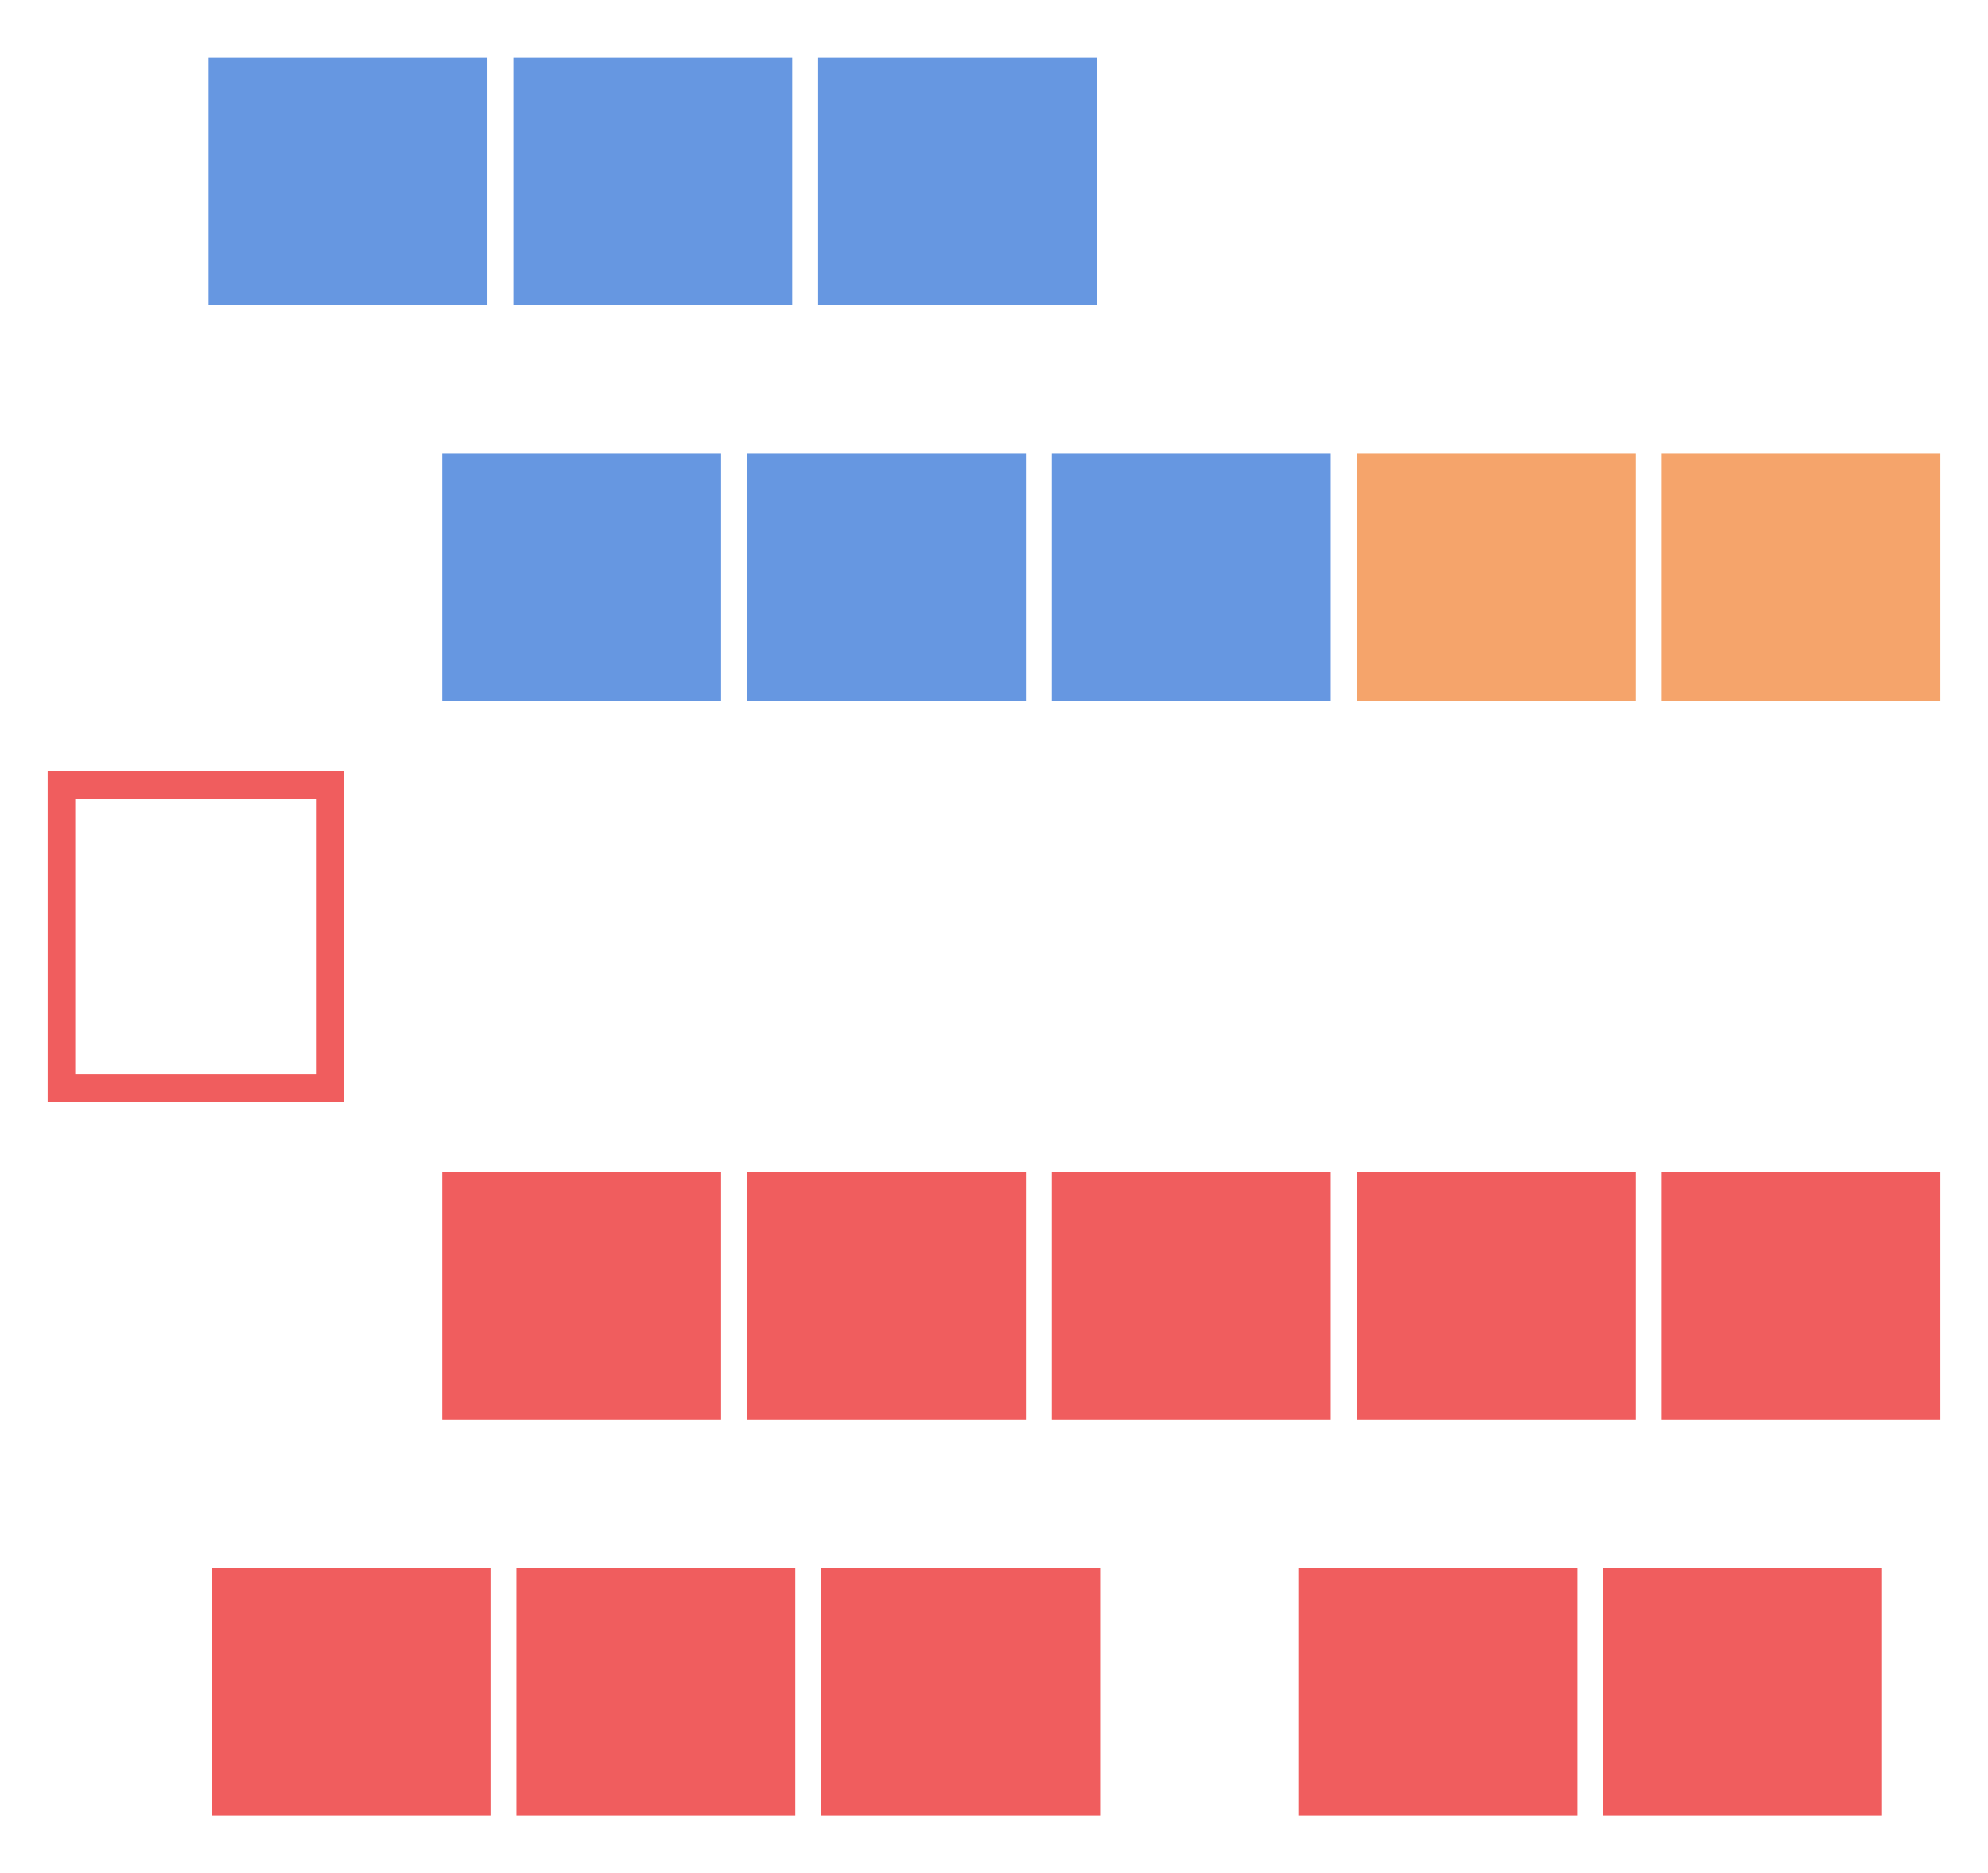
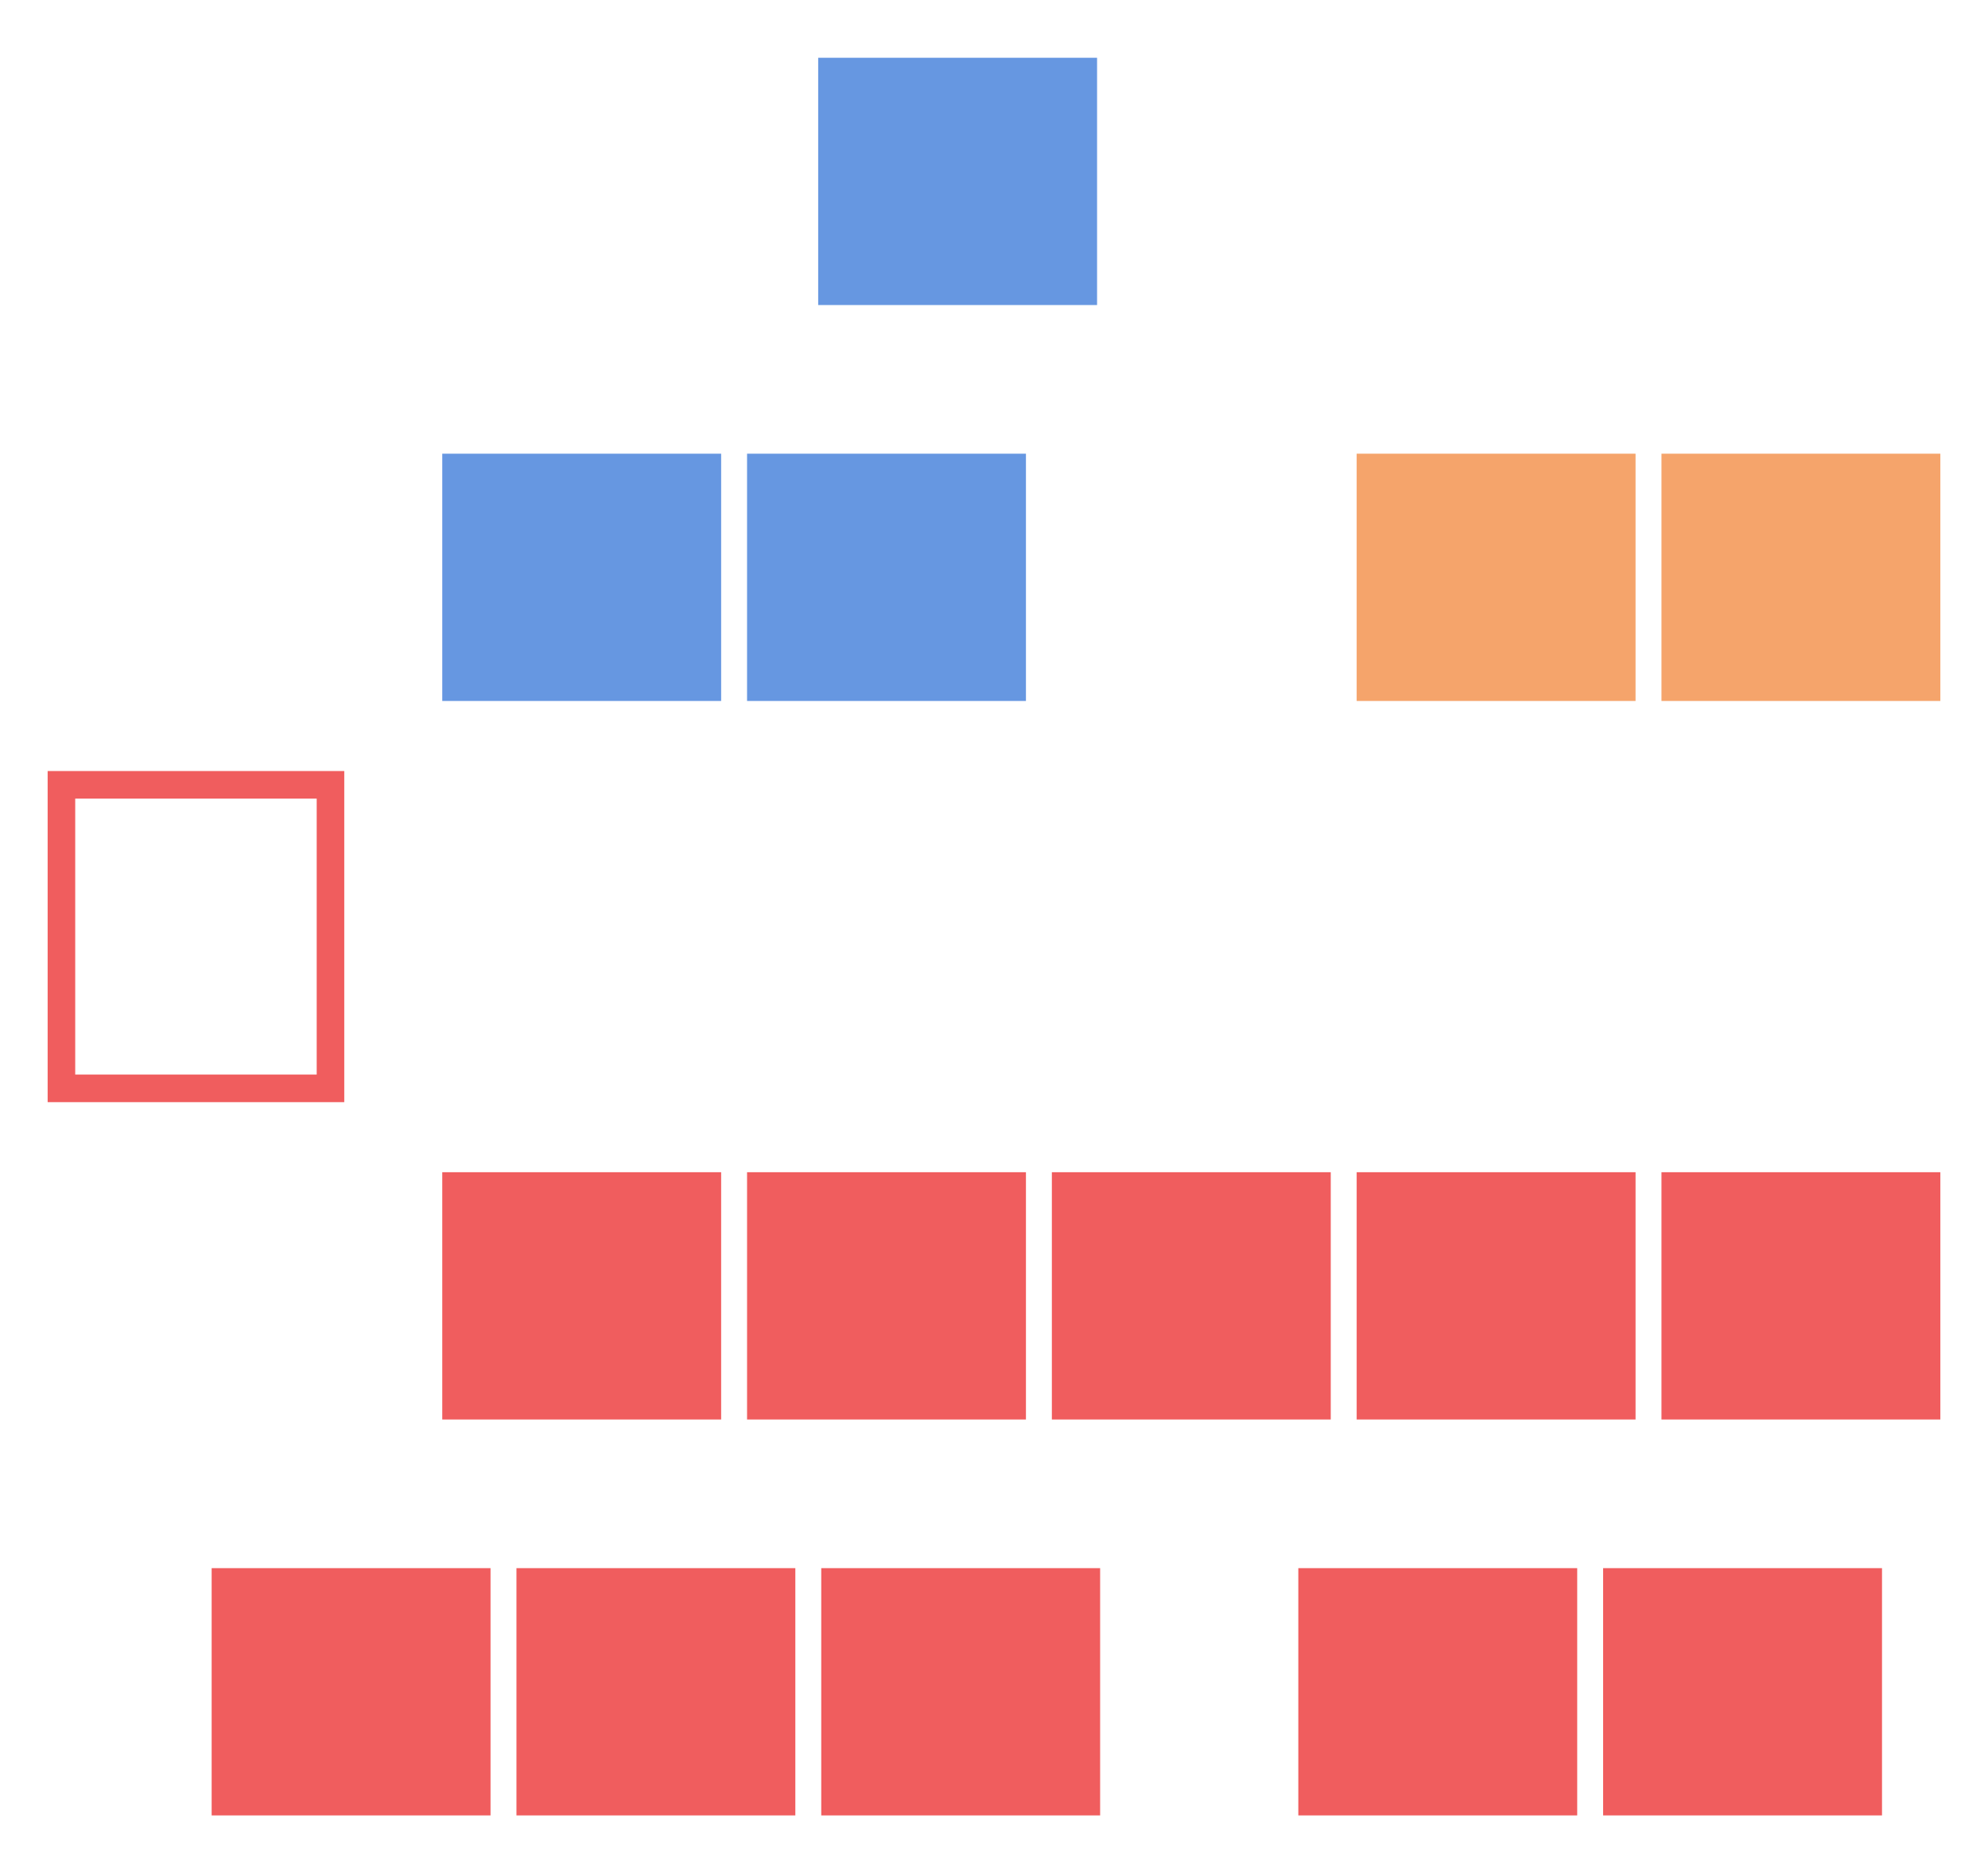
<svg xmlns="http://www.w3.org/2000/svg" version="1.1" id="Layer_1" x="0px" y="0px" width="288.453px" height="271.75px" viewBox="0 332.75 288.453 271.75" enable-background="new 0 332.75 288.453 271.75" xml:space="preserve">
  <rect x="64.171" y="502.807" fill="#F05D5E" width="40.465" height="35.874" />
  <rect x="108.396" y="502.807" fill="#F05D5E" width="40.465" height="35.874" />
  <rect x="152.622" y="502.807" fill="#F05D5E" width="40.466" height="35.874" />
  <rect x="196.849" y="502.807" fill="#F05D5E" width="40.466" height="35.874" />
  <rect x="241.074" y="502.807" fill="#F05D5E" width="40.466" height="35.874" />
  <rect x="30.71" y="560.246" fill="#F05D5E" width="40.465" height="35.873" />
  <rect x="74.935" y="560.246" fill="#F05D5E" width="40.466" height="35.873" />
  <rect x="119.161" y="560.246" fill="#F05D5E" width="40.465" height="35.873" />
  <rect x="188.382" y="560.246" fill="#F05D5E" width="40.466" height="35.873" />
  <rect x="232.609" y="560.246" fill="#F05D5E" width="40.465" height="35.873" />
  <rect x="64.171" y="398.568" fill="#6697E1" width="40.465" height="35.874" />
  <rect x="108.396" y="398.568" fill="#6697E1" width="40.465" height="35.874" />
-   <rect x="152.622" y="398.568" fill="#6697E1" width="40.466" height="35.874" />
-   <rect x="74.491" y="341.13" fill="#6697E1" width="40.465" height="35.873" />
  <rect x="118.716" y="341.13" fill="#6697E1" width="40.465" height="35.873" />
  <g>
-     <path fill="#F05D5E" d="M49.952,492.642H6.913v-48.035h43.039V492.642z M10.913,488.642h35.039v-40.035H10.913V488.642z" />
+     <path fill="#F05D5E" d="M49.952,492.642H6.913v-48.035h43.039V492.642z M10.913,488.642h35.039v-40.035H10.913V488.642" />
  </g>
-   <rect x="30.267" y="341.13" fill="#6697E1" width="40.465" height="35.873" />
  <rect x="241.074" y="398.568" fill="#F5A46B" width="40.465" height="35.874" />
  <rect x="196.849" y="398.568" fill="#F5A46B" width="40.465" height="35.874" />
</svg>